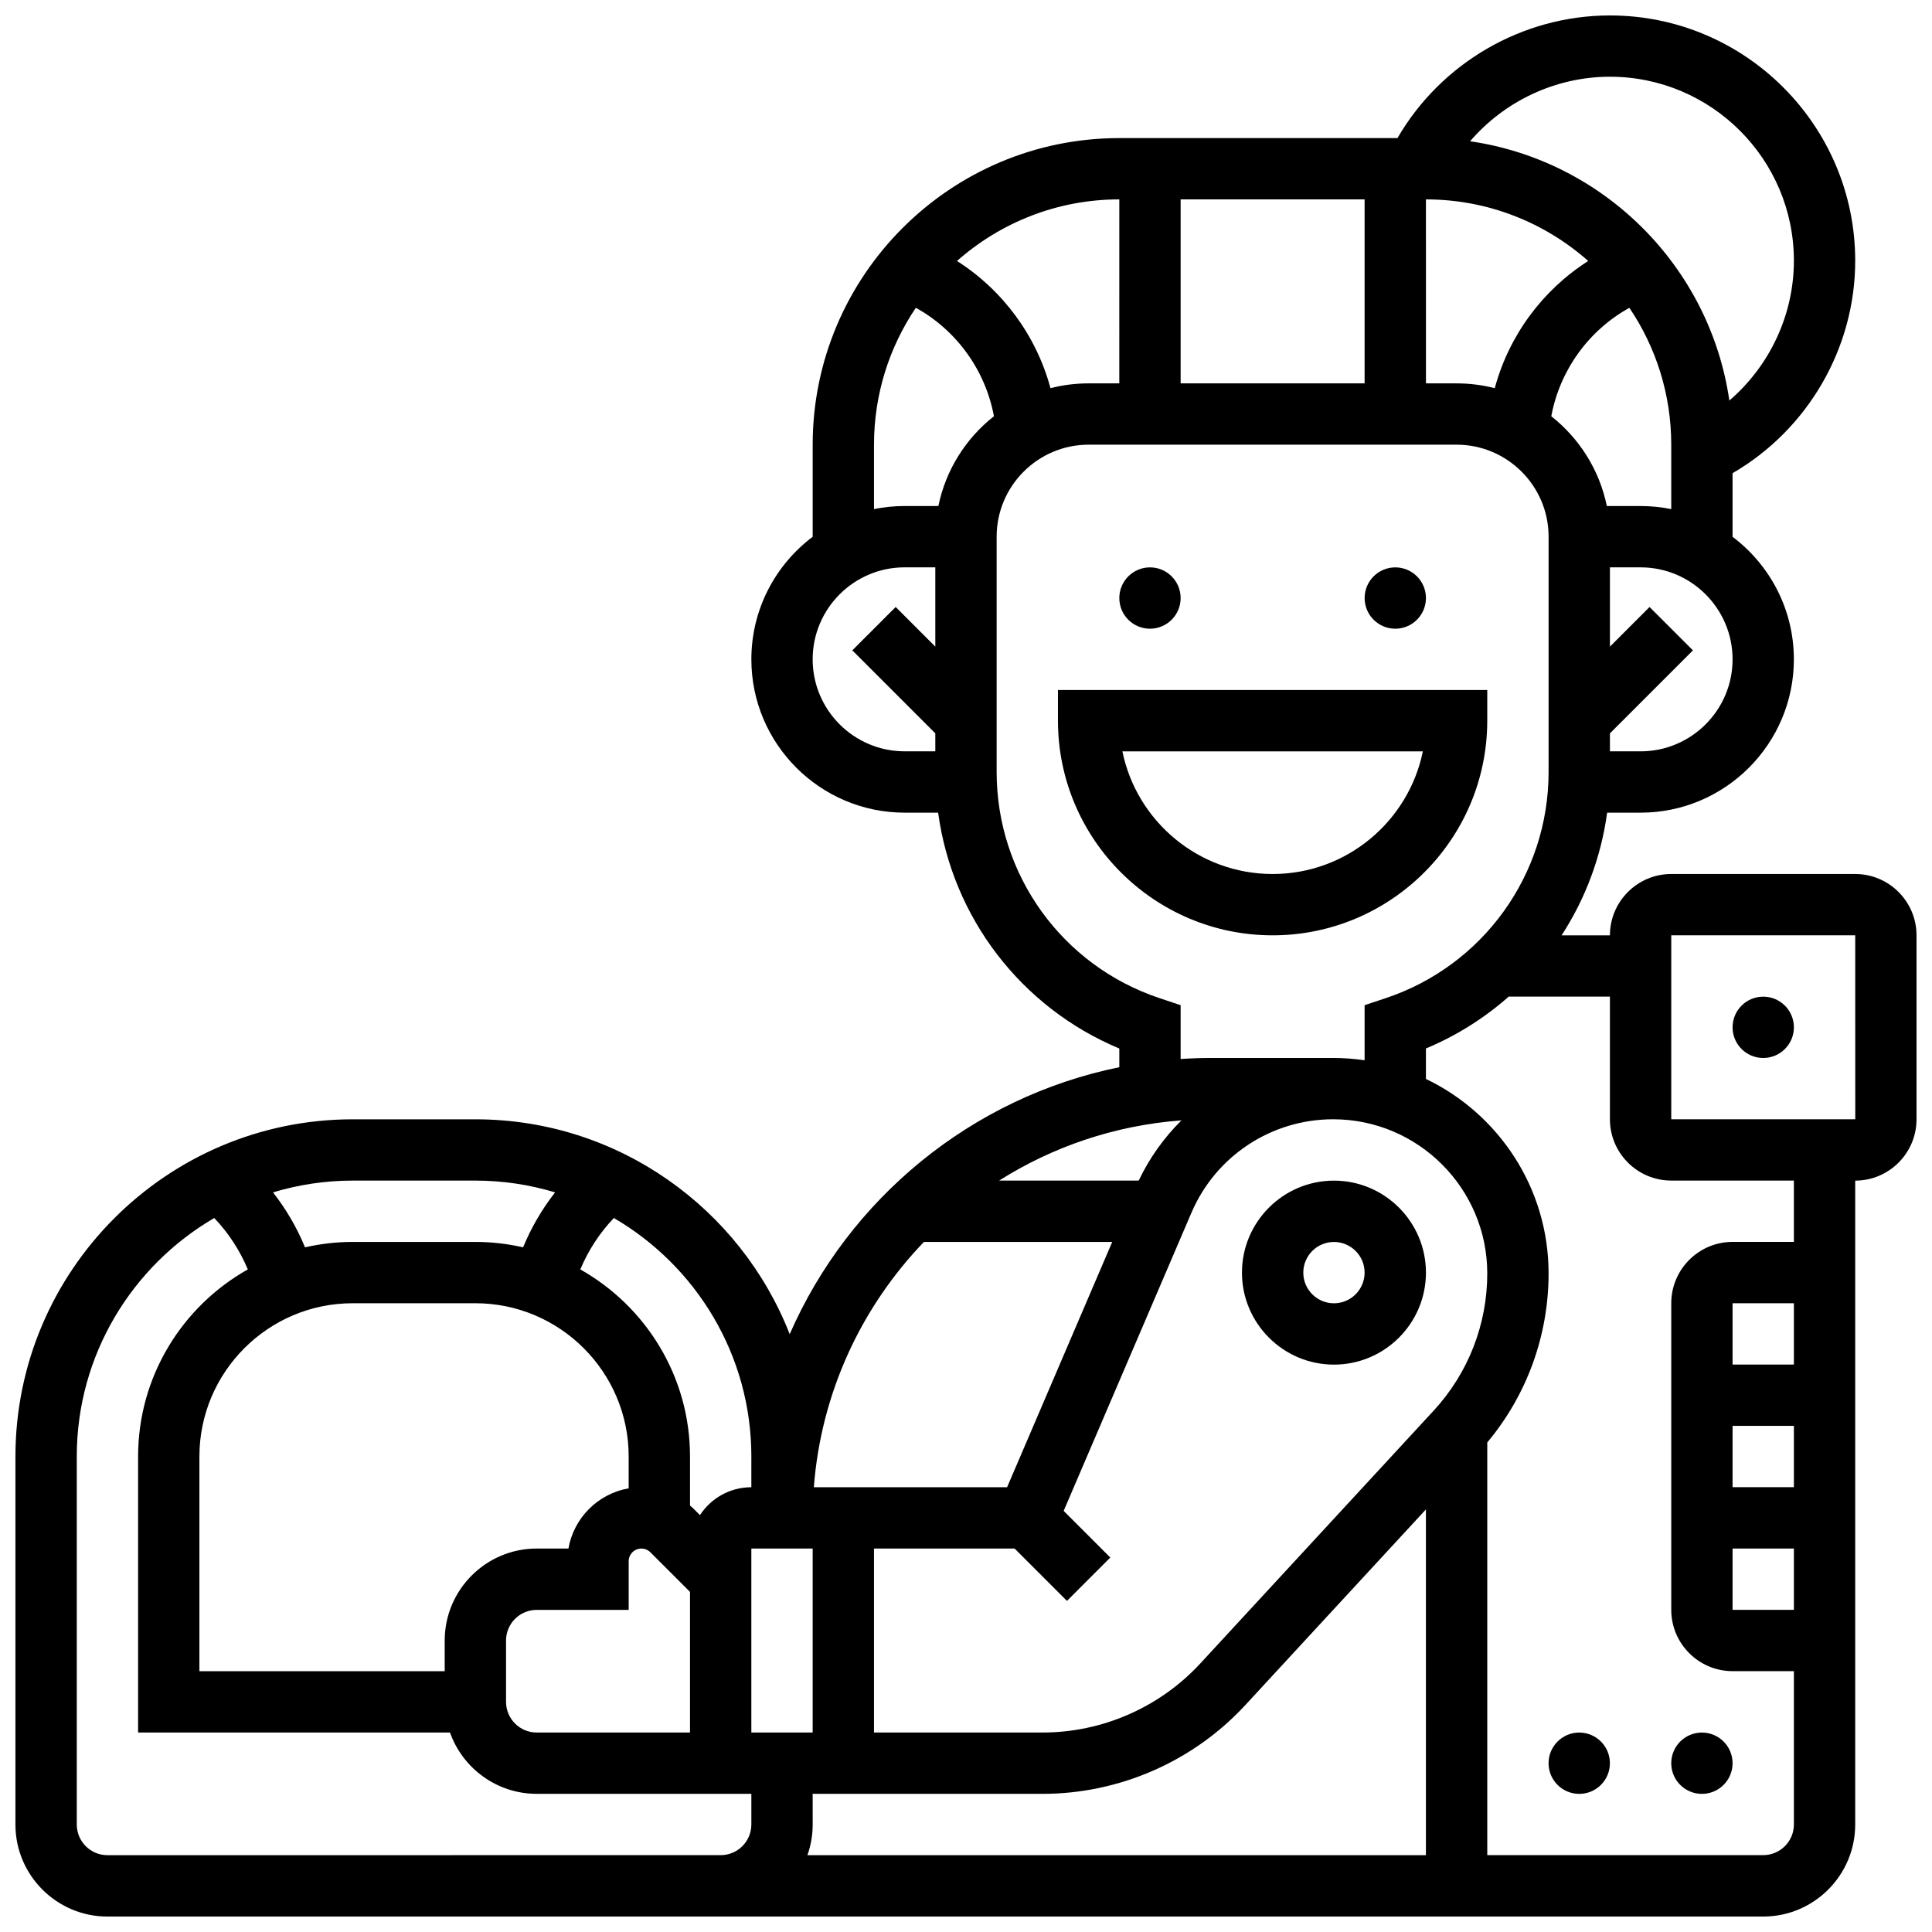
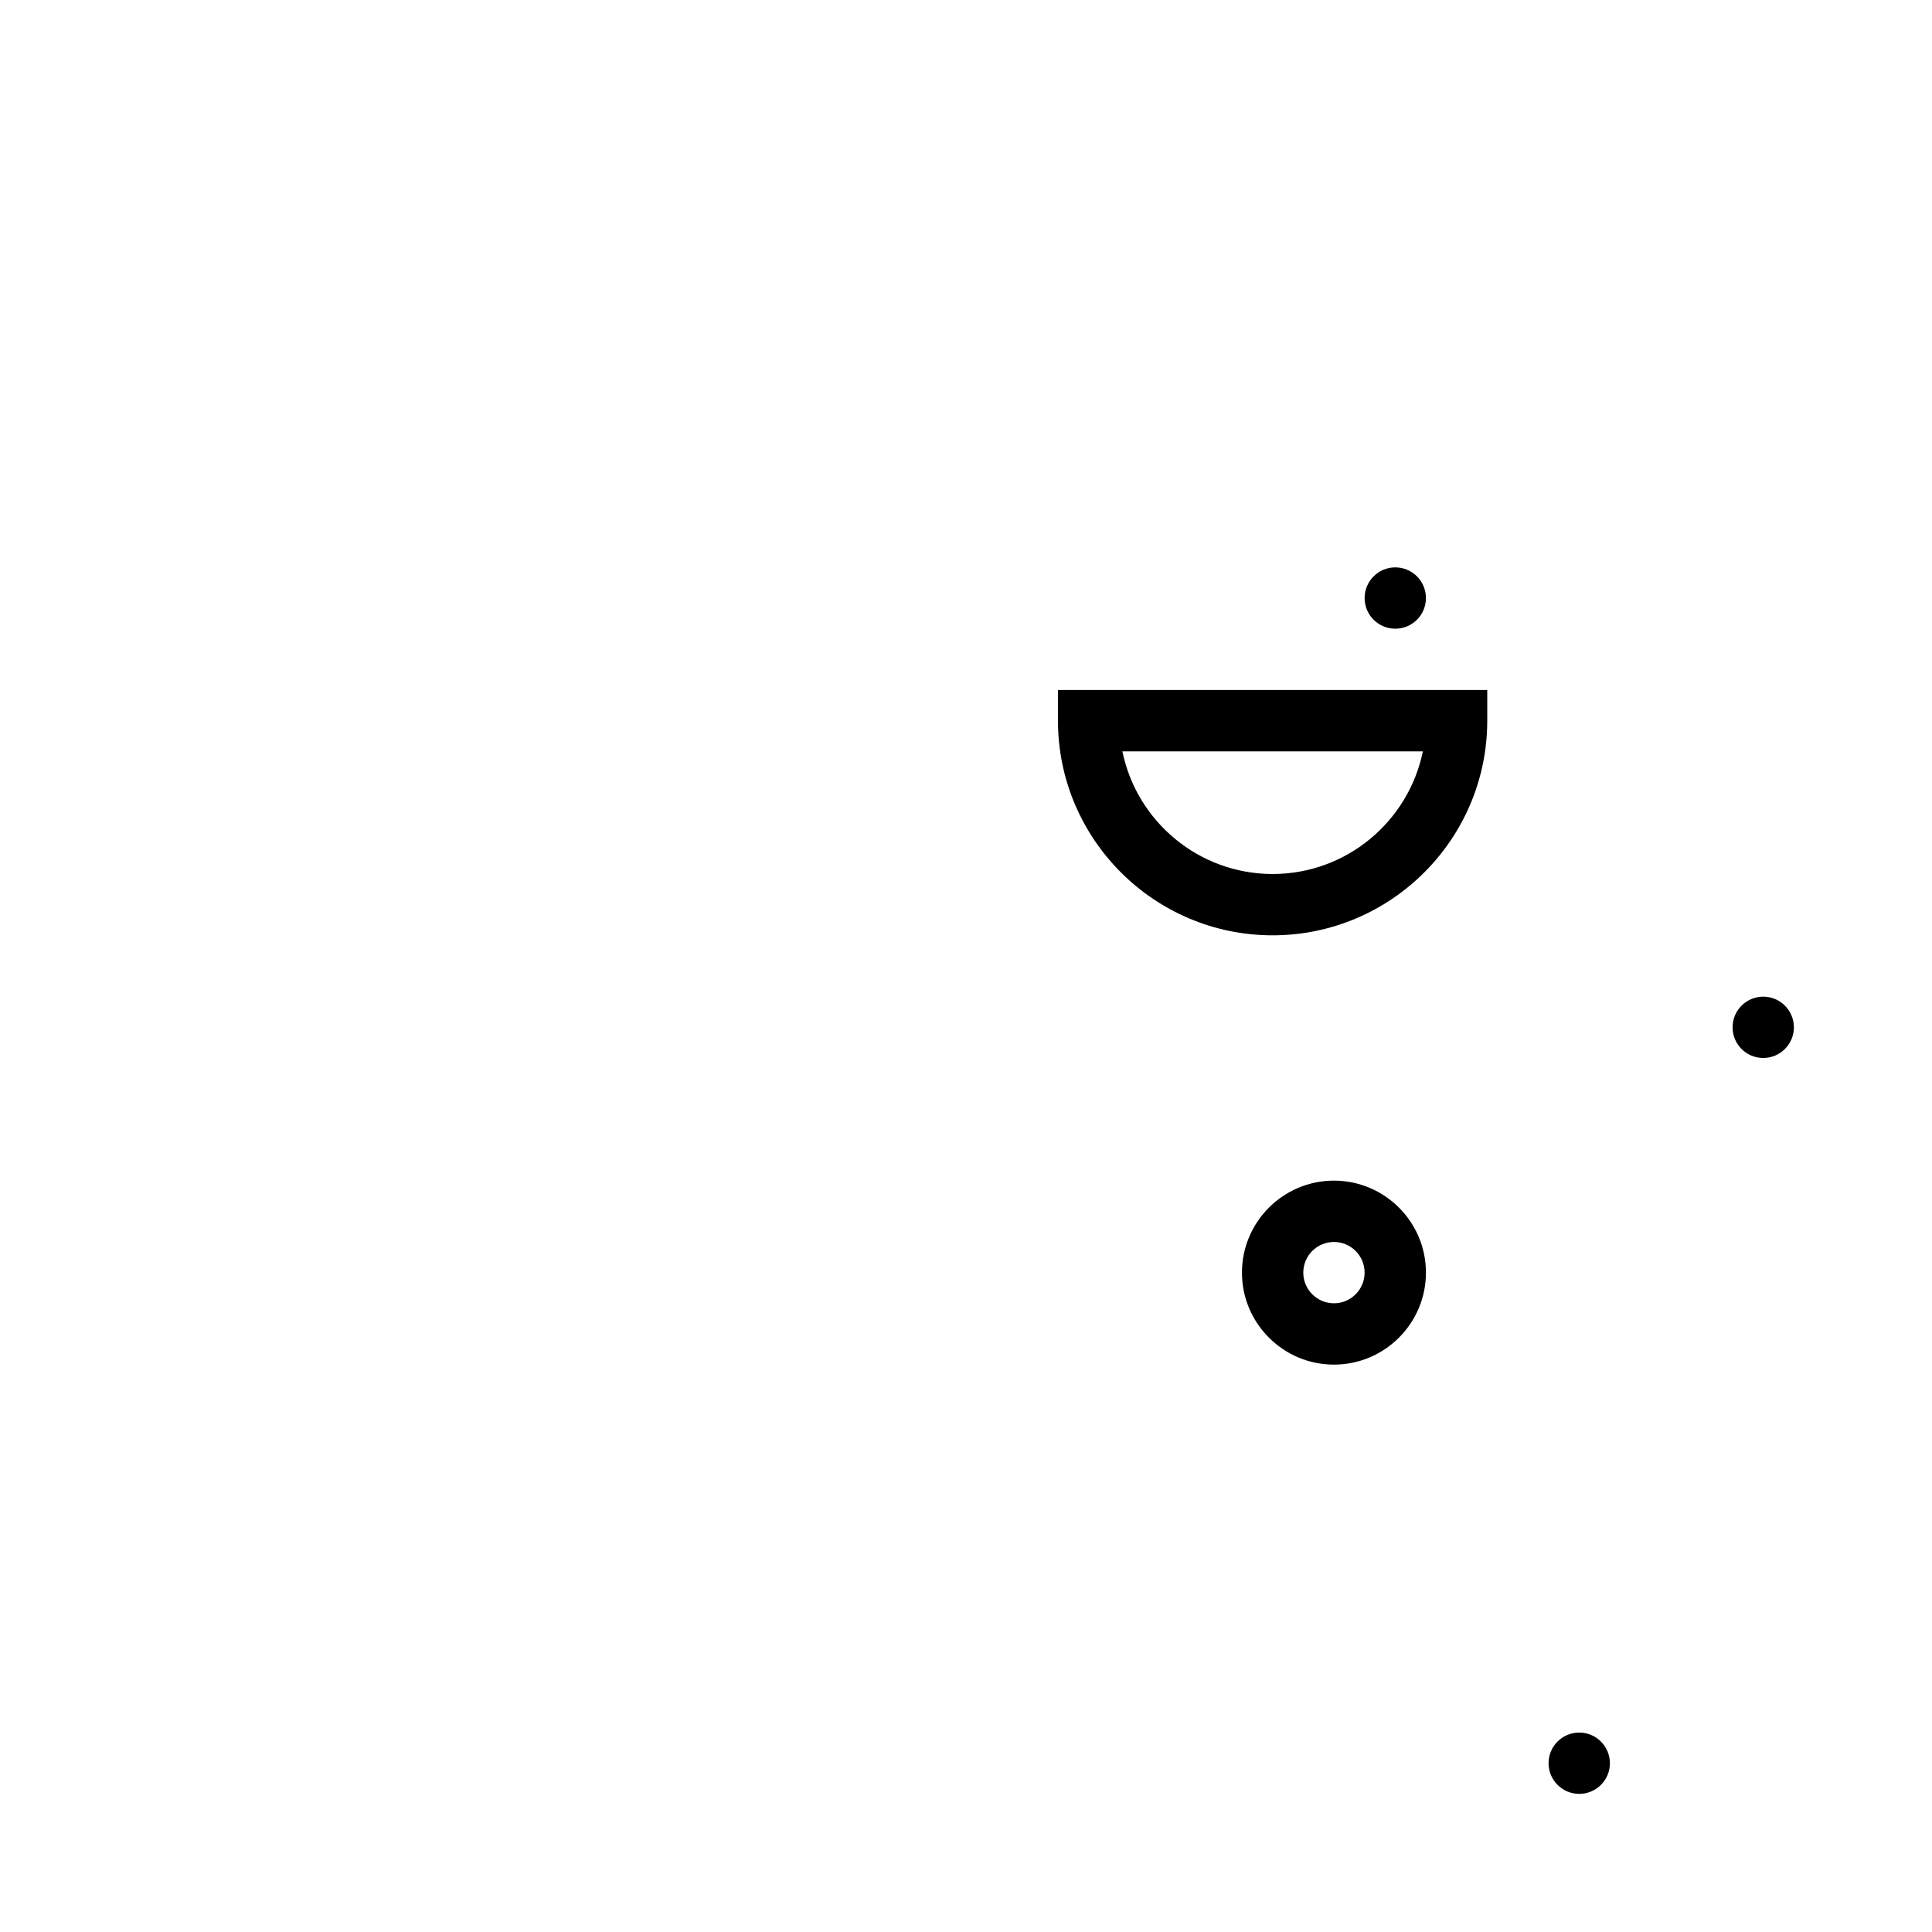
<svg xmlns="http://www.w3.org/2000/svg" width="800px" height="800px" version="1.1" viewBox="144 144 512 512">
  <defs>
    <clipPath id="a">
-       <path d="m148.09 148.09h503.81v503.81h-503.81z" />
-     </clipPath>
+       </clipPath>
  </defs>
-   <path d="m456.88 302.49c0 4.488-3.637 8.125-8.125 8.125-4.488 0-8.125-3.637-8.125-8.125s3.637-8.129 8.125-8.129c4.488 0 8.125 3.641 8.125 8.129" />
  <path d="m521.89 302.49c0 4.488-3.637 8.125-8.125 8.125s-8.125-3.637-8.125-8.125 3.637-8.129 8.125-8.129 8.125 3.641 8.125 8.129" />
  <path d="m570.64 611.27c0 4.488-3.641 8.125-8.125 8.125-4.488 0-8.129-3.637-8.129-8.125 0-4.488 3.641-8.125 8.129-8.125 4.484 0 8.125 3.637 8.125 8.125" />
-   <path d="m603.15 611.27c0 4.488-3.641 8.125-8.125 8.125-4.488 0-8.129-3.637-8.129-8.125 0-4.488 3.641-8.125 8.129-8.125 4.484 0 8.125 3.637 8.125 8.125" />
  <path d="m538.14 334.99v-8.125l-113.77-0.004v8.125c0 31.363 25.516 56.883 56.883 56.883 31.367 0 56.883-25.516 56.883-56.879zm-96.695 8.125h79.629c-3.777 18.523-20.191 32.504-39.812 32.504-19.621 0-36.043-13.98-39.816-32.504z" />
  <path d="m497.51 456.88c-13.441 0-24.379 10.938-24.379 24.379 0 13.441 10.938 24.379 24.379 24.379 13.441 0 24.379-10.938 24.379-24.379-0.004-13.441-10.938-24.379-24.379-24.379zm0 32.504c-4.481 0-8.125-3.644-8.125-8.125 0-4.481 3.644-8.125 8.125-8.125s8.125 3.644 8.125 8.125c0 4.481-3.644 8.125-8.125 8.125z" />
  <path d="m619.4 416.25c0 4.488-3.637 8.125-8.125 8.125-4.488 0-8.125-3.637-8.125-8.125s3.637-8.125 8.125-8.125c4.488 0 8.125 3.637 8.125 8.125" />
  <g clip-path="url(#a)">
    <path d="m635.65 375.62h-48.754c-8.961 0-16.25 7.293-16.25 16.25h-12.805c6.281-9.672 10.469-20.734 12.066-32.504h8.859c22.402 0 40.629-18.227 40.629-40.629 0-13.262-6.391-25.062-16.25-32.48v-16.859c19.898-11.531 32.504-33.086 32.504-56.297 0-35.844-29.16-65.008-65.008-65.008-23.211 0-44.766 12.602-56.297 32.504h-73.719c-44.805 0-81.258 36.453-81.258 81.258v24.398c-9.863 7.422-16.25 19.219-16.25 32.48 0 22.402 18.227 40.629 40.629 40.629h8.867c3.769 27.762 21.941 51.613 48.016 62.508v4.949c-39.234 7.996-71.672 34.902-87.352 70.75-13.02-33.293-45.445-56.941-83.297-56.941h-32.504c-49.285 0-89.387 40.098-89.387 89.387v97.512c0 13.441 10.938 24.379 24.379 24.379h438.8c13.441 0 24.379-10.938 24.379-24.379v-170.65c8.961 0 16.25-7.293 16.25-16.25v-48.754c0-8.965-7.289-16.254-16.25-16.254zm-178.77-130.02v-48.758h48.754v48.754zm65.008-48.758c16.48 0 31.539 6.176 43.008 16.32-12.137 7.731-21.016 19.797-24.773 33.711-3.231-0.832-6.617-1.273-10.105-1.273h-8.125zm56.883 146.27h-8.125v-4.762l21.996-21.996-11.492-11.492-10.504 10.504v-21.012h8.125c13.441 0 24.379 10.938 24.379 24.379 0 13.441-10.938 24.379-24.379 24.379zm0-65.008h-8.945c-1.953-9.586-7.301-17.945-14.719-23.793 2.258-12.184 9.895-22.77 20.695-28.738 7.004 10.367 11.094 22.855 11.094 36.277v17.07c-2.625-0.535-5.344-0.816-8.125-0.816zm-8.125-113.77c26.883 0 48.754 21.871 48.754 48.754 0 14.379-6.449 27.91-17.105 37.059-5.137-35.461-33.25-63.574-68.711-68.711 9.152-10.648 22.684-17.102 37.062-17.102zm-130.02 81.262h-8.125c-3.488 0-6.879 0.441-10.113 1.273-3.754-13.914-12.637-25.98-24.773-33.711 11.473-10.145 26.531-16.32 43.012-16.32zm-65.008 16.25c0-13.426 4.09-25.91 11.09-36.281 10.801 5.969 18.438 16.559 20.695 28.738-7.418 5.844-12.766 14.207-14.719 23.793l-8.941 0.004c-2.781 0-5.5 0.281-8.125 0.816zm-16.254 56.883c0-13.441 10.938-24.379 24.379-24.379h8.125v21.012l-10.504-10.504-11.492 11.492 21.996 21.996v4.762h-8.125c-13.441 0-24.379-10.938-24.379-24.379zm91.957 89.801c-25.84-8.609-43.199-32.695-43.199-59.934v-62.371c0-13.441 10.938-24.379 24.379-24.379h97.512c13.441 0 24.379 10.938 24.379 24.379v62.371c0 27.234-17.359 51.324-43.199 59.938l-5.559 1.852v14.598c-2.723-0.398-5.508-0.617-8.34-0.617h-32.289c-2.731 0-5.438 0.098-8.125 0.277v-14.262zm-91.957 145.85v48.754h-16.25v-48.754zm0 65.008h60.922c20.348 0 39.938-8.574 53.738-23.527l47.859-51.848v91.629h-163.91c0.902-2.543 1.398-5.277 1.398-8.125zm164.54-101.52-61.816 66.969c-10.734 11.629-25.969 18.301-41.797 18.301h-44.672v-48.754h37.262l13.871 13.871 11.492-11.492-12.363-12.363 33.867-79.027c6.449-15.039 21.188-24.754 37.547-24.754 22.52 0 40.844 18.32 40.844 40.844 0 13.531-5.055 26.465-14.234 36.406zm-78.137-61h-37c14.195-8.965 30.66-14.645 48.324-15.957-4.59 4.555-8.445 9.922-11.324 15.957zm-56.918 16.254h49.902l-27.859 65.008h-51.215c1.918-25.141 12.684-47.844 29.172-65.008zm-45.734 56.883v8.125c-5.695 0-10.719 2.945-13.617 7.394l-1.648-1.648c-0.316-0.316-0.652-0.602-0.984-0.895l-0.004-12.977c0-21.27-11.742-39.836-29.074-49.594 2.106-5.031 5.129-9.676 8.891-13.625 21.766 12.684 36.438 36.262 36.438 63.219zm-81.262 48.754v8.125h-65.008v-56.883c0-22.402 18.227-40.629 40.629-40.629h32.504c22.402 0 40.629 18.227 40.629 40.629v8.422c-8.125 1.41-14.551 7.832-15.965 15.957h-8.41c-13.441 0-24.379 10.938-24.379 24.379zm16.254 0c0-4.481 3.644-8.125 8.125-8.125h24.379v-12.887c0-1.855 1.508-3.363 3.363-3.363 0.887 0 1.754 0.359 2.379 0.984l10.508 10.504v37.266h-40.629c-4.481 0-8.125-3.644-8.125-8.125zm-8.125-121.89c7.344 0 14.438 1.102 21.129 3.125-3.477 4.438-6.34 9.348-8.48 14.562-4.07-0.926-8.301-1.434-12.648-1.434h-32.504c-4.348 0-8.578 0.508-12.648 1.434-2.141-5.215-5.004-10.129-8.48-14.562 6.691-2.023 13.781-3.125 21.129-3.125zm-97.512 178.77c-4.481 0-8.125-3.644-8.125-8.125v-97.512c0-26.957 14.672-50.535 36.438-63.219 3.762 3.953 6.785 8.594 8.891 13.625-17.336 9.754-29.078 28.324-29.078 49.594v73.133h82.656c3.356 9.457 12.387 16.25 22.98 16.25h56.883v8.125c0 4.481-3.644 8.125-8.125 8.125zm430.68-113.77h16.25v16.25h-16.25zm0-16.25v-16.25h16.25v16.25zm0 48.754h16.25v16.25h-16.25zm16.25-81.258h-16.25c-8.961 0-16.25 7.293-16.25 16.25v81.258c0 8.961 7.293 16.25 16.25 16.25h16.25v40.629c0 4.481-3.644 8.125-8.125 8.125h-73.133v-109.36c10.504-12.566 16.25-28.348 16.25-44.816 0-22.684-13.297-42.316-32.504-51.52v-8.074c8.156-3.406 15.535-8.086 21.949-13.754l26.809 0.004v32.504c0 8.961 7.293 16.25 16.25 16.25h32.504zm16.254-32.504h-48.754v-48.754h48.754l0.012 48.754h-0.012z" />
  </g>
</svg>